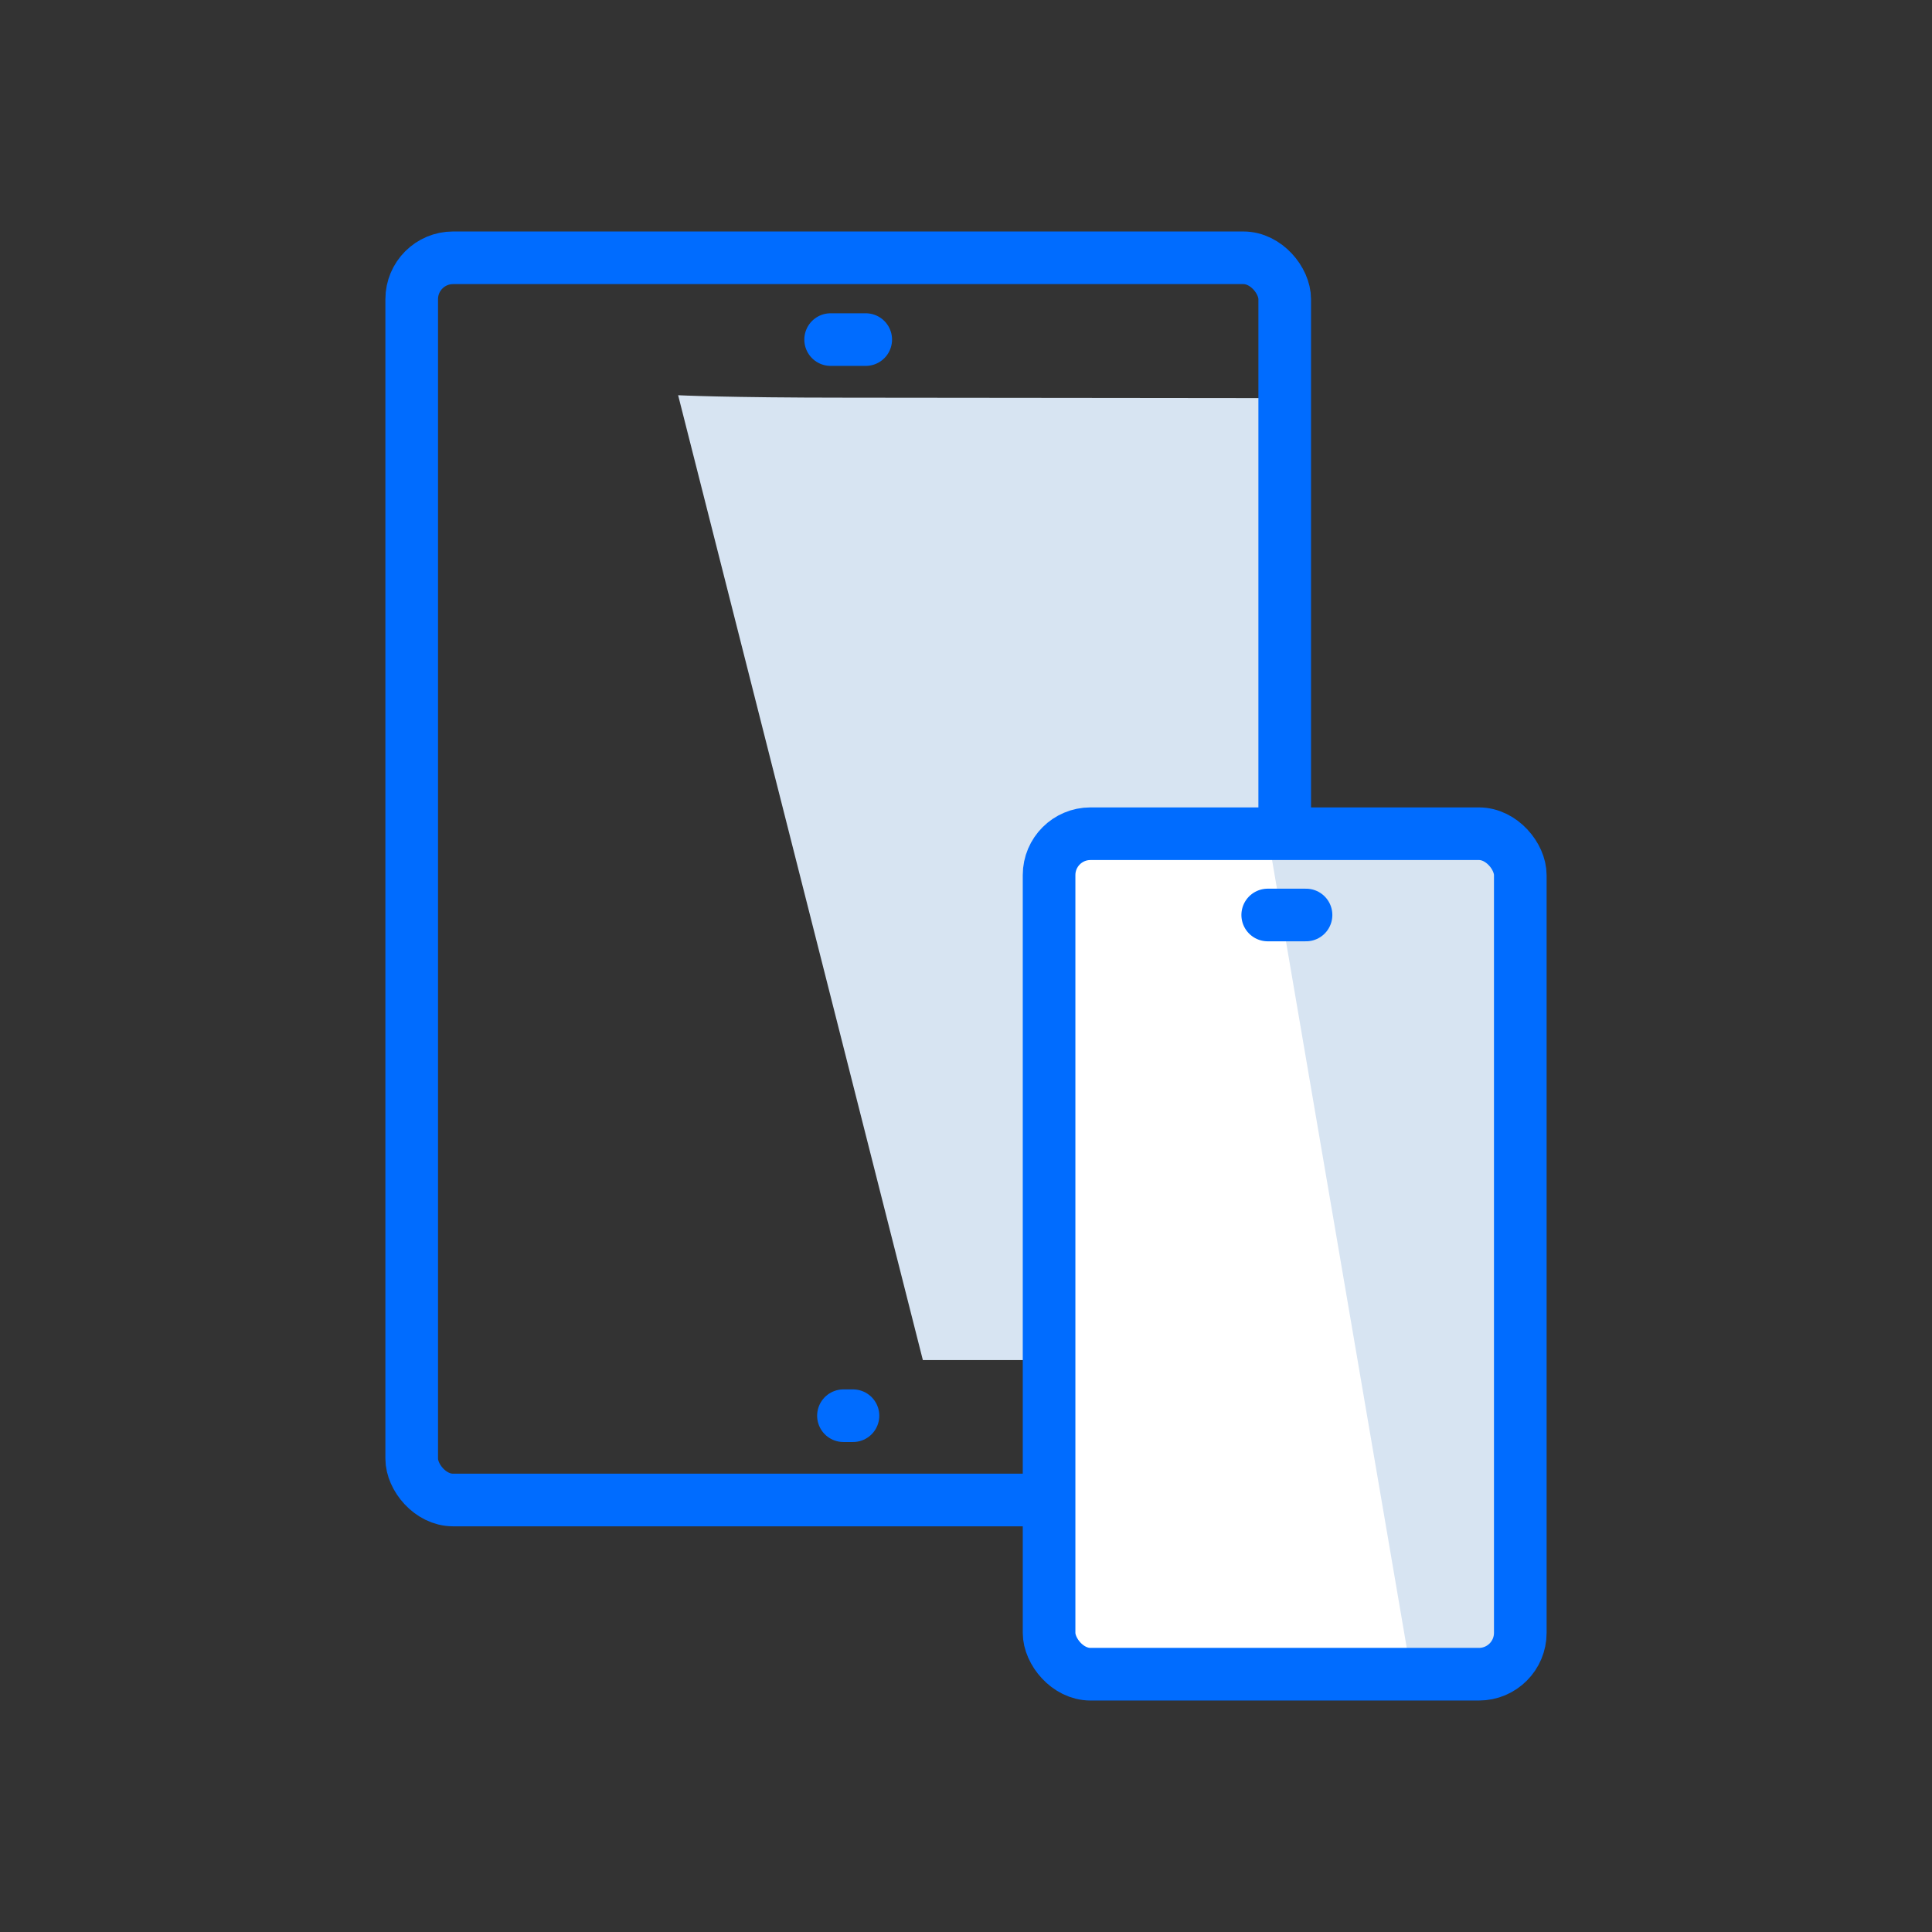
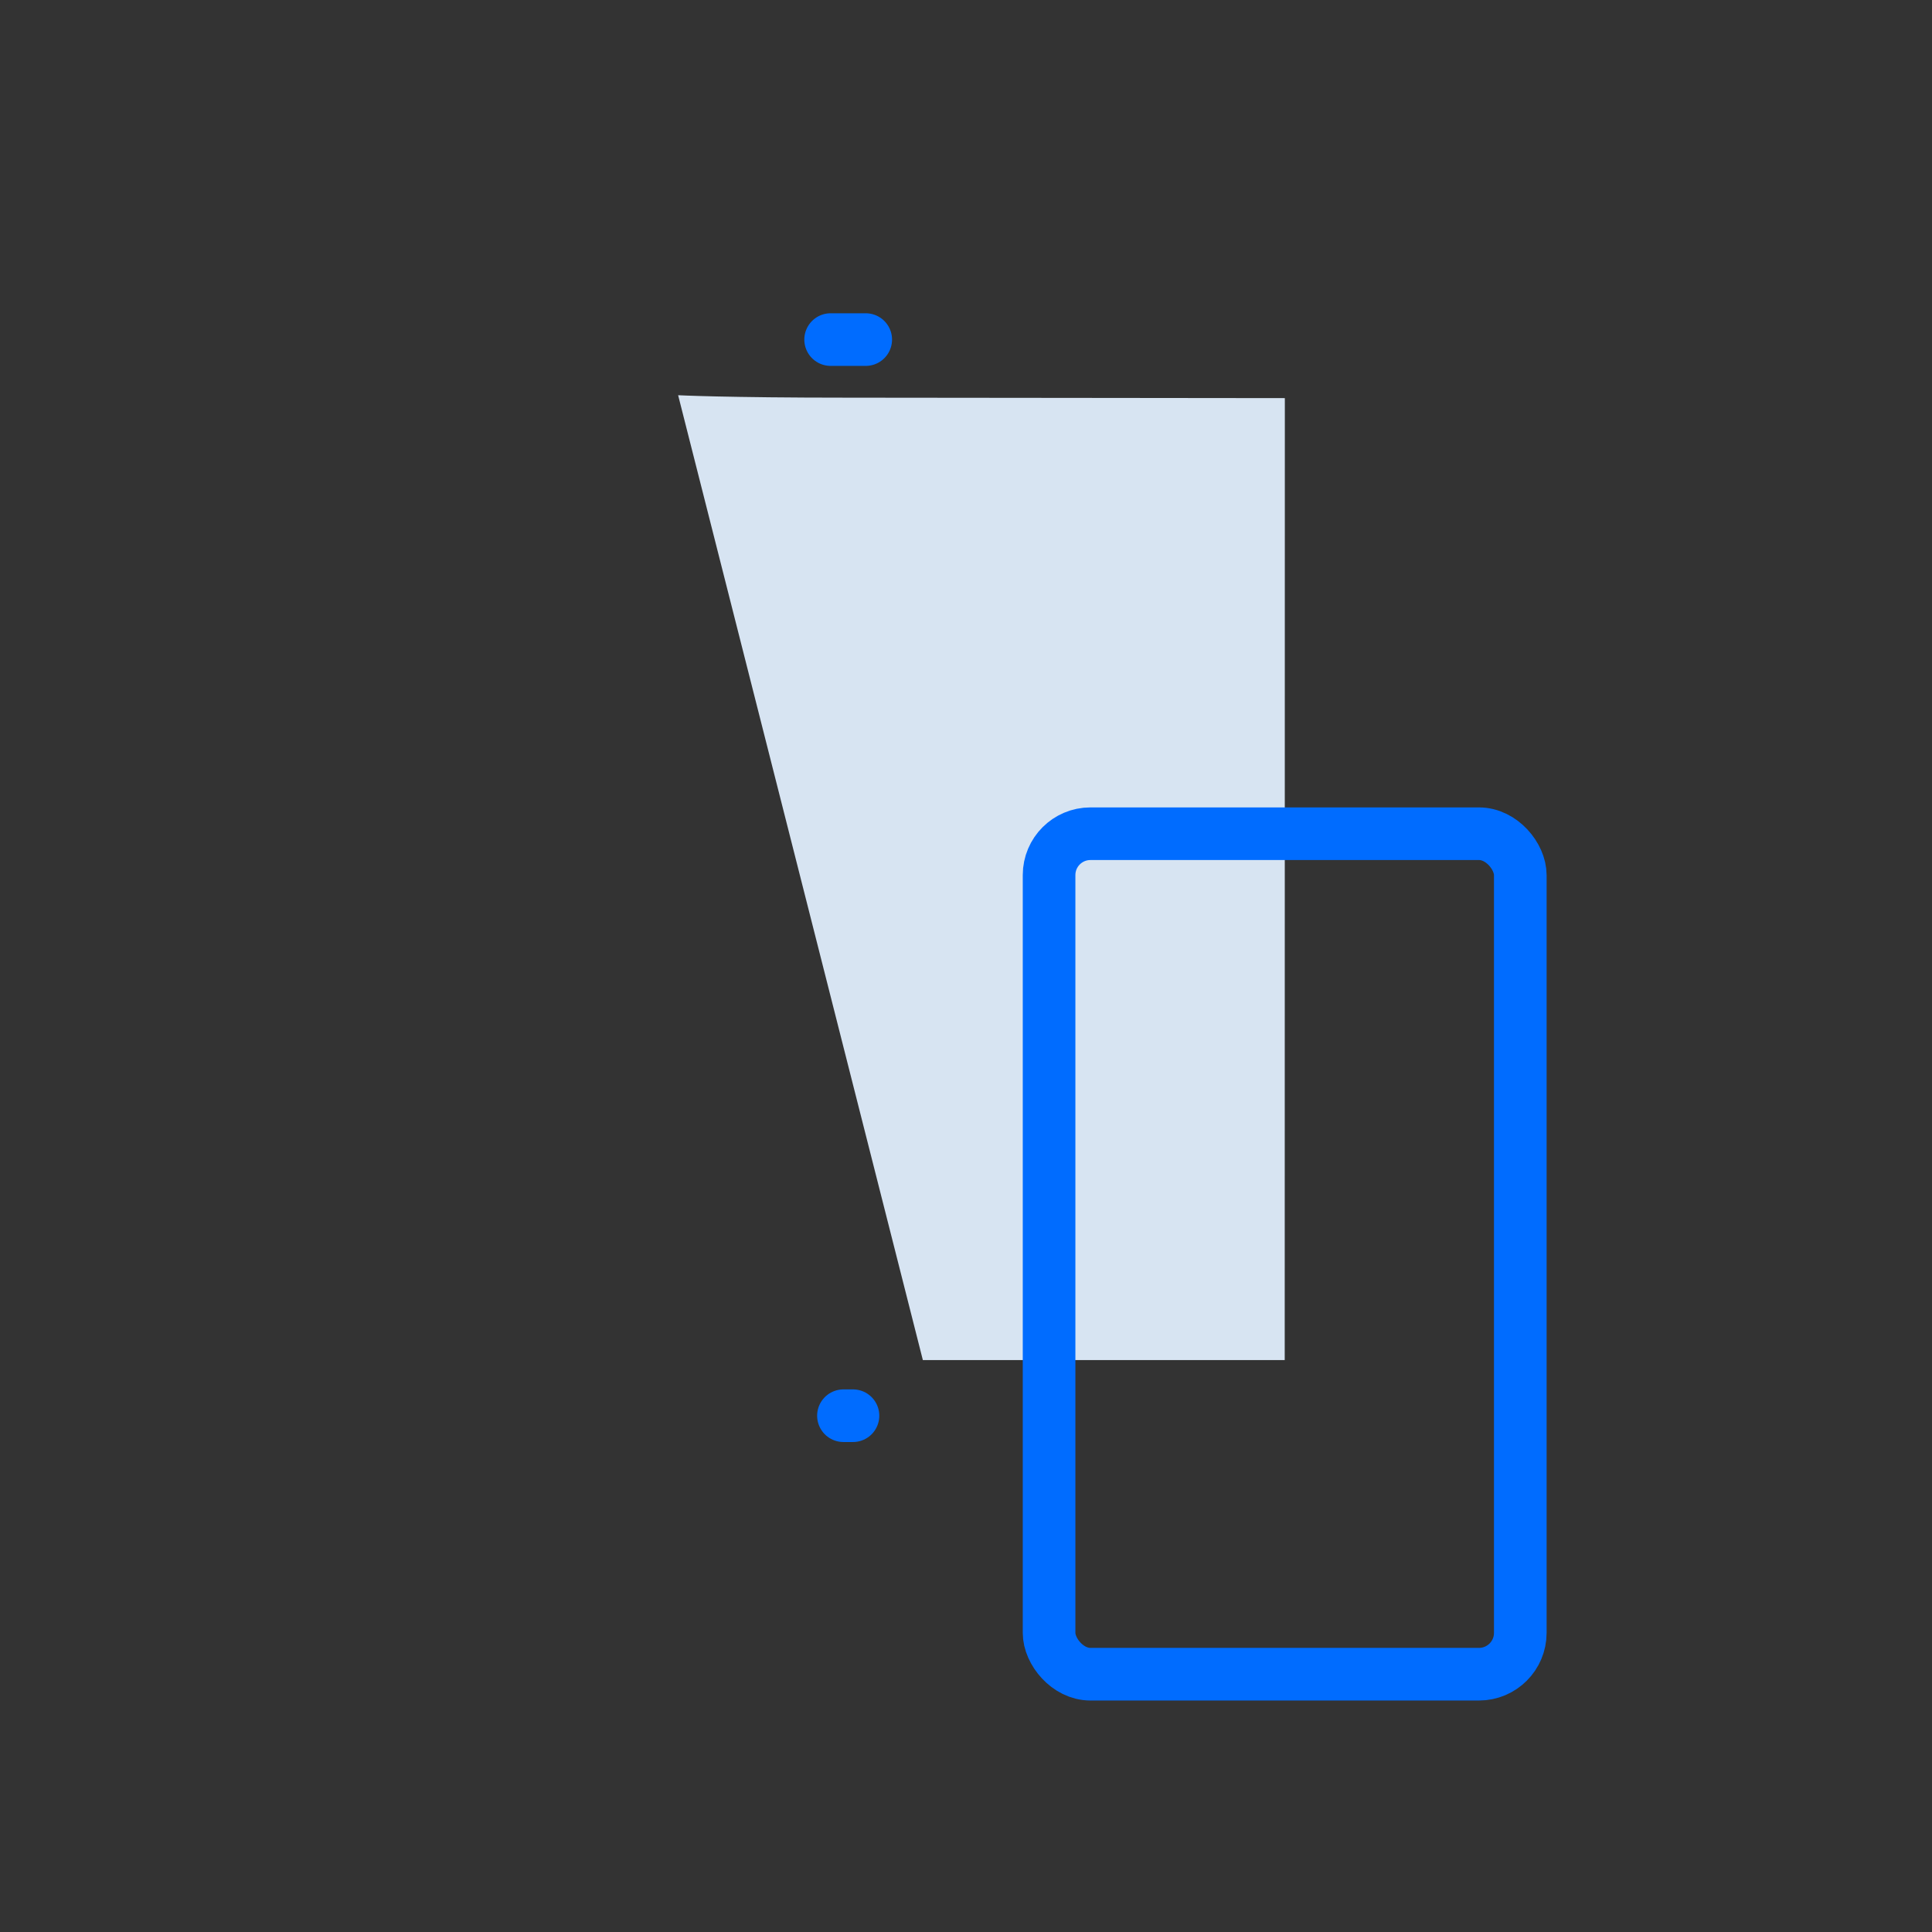
<svg xmlns="http://www.w3.org/2000/svg" id="bdd5d6bc-6271-482c-8905-d55b76d092f9" data-name="Layer 1" viewBox="0 0 300 300">
  <rect x="0" y="0" width="300" height="300" fill="#333333" stroke="none" />
  <title>icon-devices</title>
-   <path d="M199.49,211.19H143.3l-38-149.82s7.12.38,26.43.38,51.52.07,67.78.07Z" style="fill:#d7e4f2" />
-   <rect x="63.93" y="40.03" width="135.56" height="192.89" rx="6.42" style="fill:none;stroke:#006cff;stroke-linecap:round;stroke-linejoin:round;stroke-width:8.172px" />
+   <path d="M199.49,211.19H143.3l-38-149.82s7.12.38,26.43.38,51.52.07,67.78.07" style="fill:#d7e4f2" />
  <line x1="128.98" y1="52.73" x2="134.43" y2="52.73" style="fill:none;stroke:#006cff;stroke-linecap:round;stroke-linejoin:round;stroke-width:8.172px" />
  <line x1="130.97" y1="219.83" x2="132.45" y2="219.83" style="fill:none;stroke:#006cff;stroke-linecap:round;stroke-linejoin:round;stroke-width:8.172px" />
-   <rect x="162.9" y="129.46" width="73.17" height="130.51" rx="6.42" style="fill:#fff" />
-   <polygon points="236.07 259.97 219.14 259.97 196.85 129.59 236.07 129.34 236.07 259.97" style="fill:#d7e4f2" />
  <rect x="162.9" y="129.46" width="73.17" height="130.51" rx="6.42" style="fill:none;stroke:#006cff;stroke-linecap:round;stroke-linejoin:round;stroke-width:8.172px" />
-   <line x1="196.85" y1="142.08" x2="202.8" y2="142.08" style="fill:none;stroke:#006cff;stroke-linecap:round;stroke-linejoin:round;stroke-width:8.172px" />
</svg>